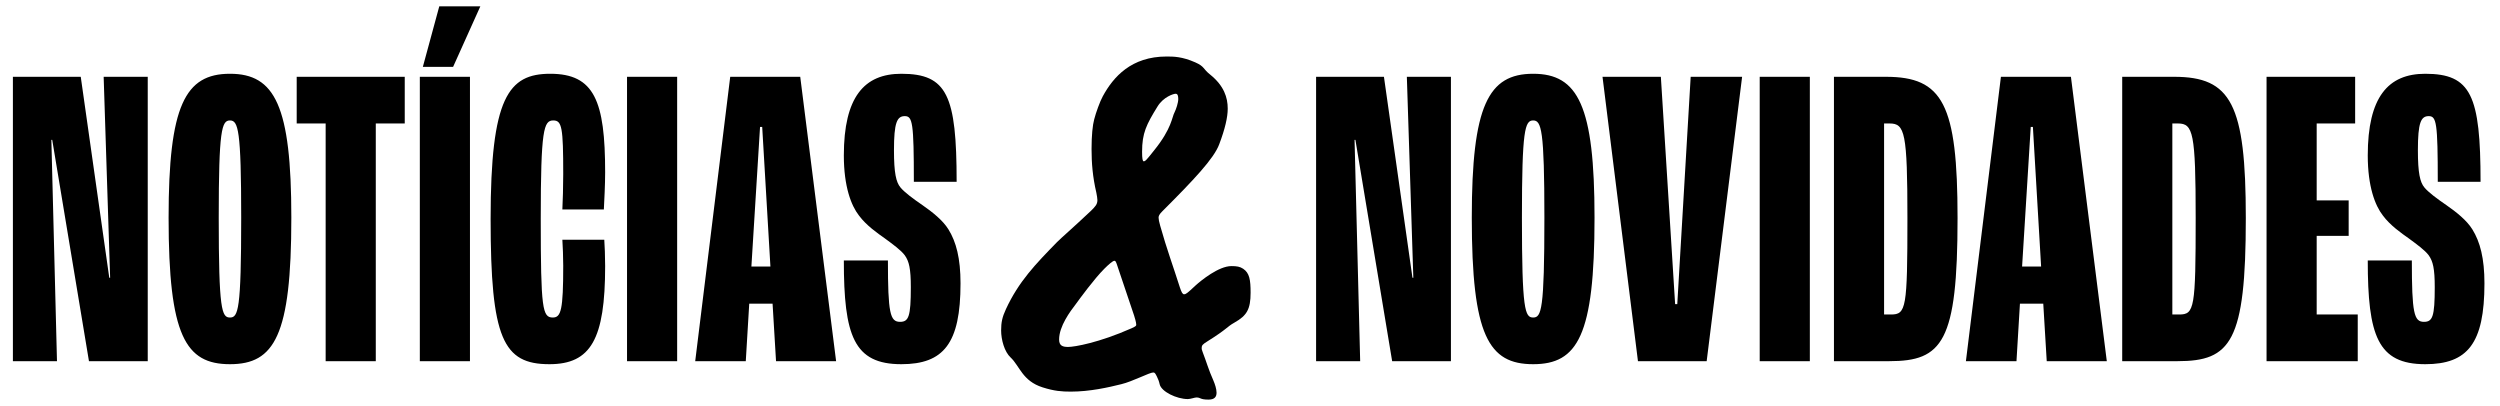
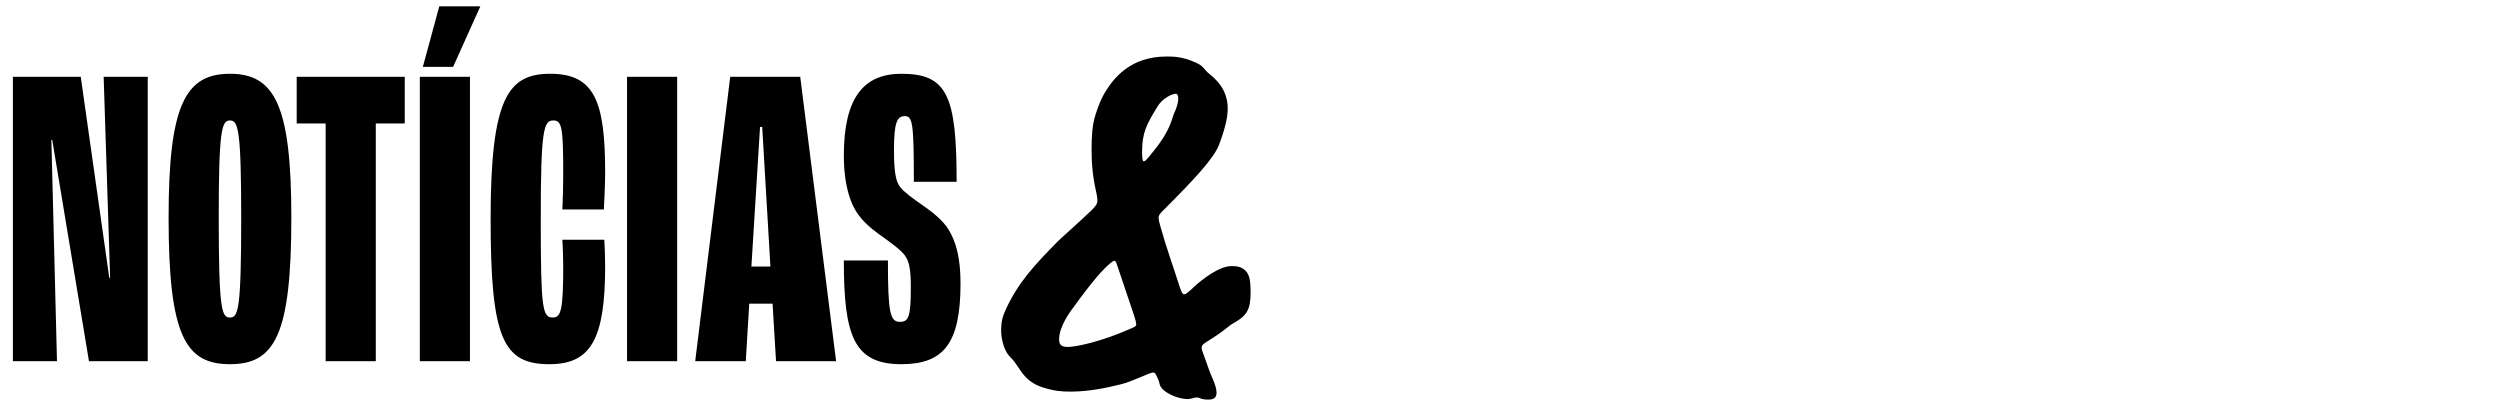
<svg xmlns="http://www.w3.org/2000/svg" width="376" height="61" viewBox="0 0 376 61" fill="none">
  <path d="M1.94 54.32V11.55H12.145L16.435 41.775H16.565L15.59 11.55H22.22V54.32H13.38L7.855 21.04H7.725L8.57 54.32H1.94ZM34.587 54.775C27.892 54.775 25.357 50.485 25.357 32.74C25.357 15.905 27.827 11.095 34.587 11.095C41.347 11.095 43.817 15.905 43.817 32.74C43.817 50.485 41.282 54.775 34.587 54.775ZM34.587 47.755C35.822 47.755 36.277 46.65 36.277 32.74C36.277 19.48 35.822 18.115 34.587 18.115C33.352 18.115 32.897 19.48 32.897 32.74C32.897 46.65 33.352 47.755 34.587 47.755ZM48.978 54.32V18.57H44.623V11.55H60.873V18.57H56.518V54.32H48.978ZM63.597 10.055L66.067 0.955H72.242L68.147 10.055H63.597ZM63.142 54.32V11.55H70.682V54.32H63.142ZM82.629 54.775C75.674 54.775 73.789 50.94 73.789 32.935C73.789 14.67 76.454 11.095 82.759 11.095C89.389 11.095 91.014 15.19 91.014 25.915C91.014 27.8 90.884 30.205 90.819 31.505H84.579C84.644 30.205 84.709 28.06 84.709 26.175C84.709 19.155 84.514 18.115 83.214 18.115C81.784 18.115 81.329 19.415 81.329 32.935C81.329 46.52 81.589 47.755 83.149 47.755C84.384 47.755 84.709 46.585 84.709 39.955C84.709 38.72 84.644 37.03 84.579 36.055H90.884C90.949 37.03 91.014 38.525 91.014 40.02C91.014 51.005 88.869 54.775 82.629 54.775ZM94.305 54.32V11.55H101.844V54.32H94.305ZM116.715 54.32L116.195 45.675H112.685L112.165 54.32H104.56L109.825 11.55H120.355L125.75 54.32H116.715ZM113.01 40.085H115.87L114.635 19.09H114.31L113.01 40.085ZM135.558 54.775C128.408 54.775 126.913 50.485 126.913 39.175H133.543C133.543 47.105 133.868 48.405 135.363 48.405C136.663 48.405 136.988 47.625 136.988 43.205C136.988 40.41 136.728 39.305 136.078 38.395C135.493 37.615 134.323 36.77 133.088 35.86C131.983 35.08 130.293 33.91 129.188 32.415C128.018 30.92 126.913 28.06 126.913 23.38C126.913 14.605 129.968 11.095 135.558 11.095C142.448 11.095 143.878 14.345 143.878 27.345H137.443C137.443 18.44 137.248 17.465 136.078 17.465C134.908 17.465 134.453 18.44 134.453 22.6C134.453 26.045 134.778 27.41 135.428 28.19C136.013 28.905 137.313 29.88 138.743 30.855C140.238 31.895 141.798 33.13 142.643 34.495C143.813 36.38 144.463 38.85 144.463 42.62C144.463 51.655 141.928 54.775 135.558 54.775Z" fill="black" />
  <path d="M179.85 42.9C180.65 42.18 183.29 40.02 185.21 40.02C186.01 40.02 186.49 40.1 186.97 40.42C187.93 41.06 188.09 42.1 188.09 44.02C188.09 46.5 187.53 47.46 185.69 48.5C184.41 49.22 184.73 49.38 181.53 51.38C180.89 51.78 180.73 51.94 180.73 52.34C180.73 52.5 180.73 52.58 180.89 52.98C181.45 54.42 181.77 55.62 182.49 57.22C182.73 57.78 182.97 58.5 182.97 59.06C182.97 59.62 182.73 60.1 181.77 60.1C180.41 60.1 180.65 59.78 179.93 59.78C179.69 59.78 179.05 60.02 178.65 60.02C176.97 60.02 174.65 58.9 174.41 57.78C174.33 57.38 174.17 56.98 174.01 56.66C173.77 56.18 173.69 56.02 173.45 56.02C172.89 56.02 170.33 57.38 168.65 57.78C166.73 58.26 163.93 58.9 161.05 58.9C159.69 58.9 158.57 58.82 156.81 58.26C153.77 57.3 153.37 55.06 152.01 53.78C151.05 52.9 150.57 51.06 150.57 49.7C150.57 48.5 150.73 47.7 151.29 46.5C153.21 42.34 155.77 39.7 158.97 36.42C159.69 35.7 161.29 34.34 164.09 31.7C164.73 31.06 165.05 30.74 165.05 30.1C165.05 29.94 164.97 29.3 164.89 28.98C164.33 26.58 164.17 24.5 164.17 22.42C164.17 20.34 164.33 18.82 164.57 17.94C164.81 16.98 165.45 15.22 165.85 14.5C167.45 11.54 170.17 8.5 175.45 8.5C176.49 8.5 177.77 8.5 179.77 9.38C181.21 10.02 180.89 10.34 182.01 11.22C184.09 12.9 184.65 14.66 184.65 16.34C184.65 17.62 184.25 19.38 183.37 21.7C182.57 23.86 179.53 27.06 174.81 31.78C174.33 32.26 174.25 32.5 174.25 32.74C174.25 32.98 174.33 33.38 174.49 33.94C175.45 37.38 176.49 40.18 177.45 43.22C177.69 43.94 177.85 44.26 178.09 44.26C178.33 44.26 178.49 44.18 179.85 42.9ZM166.09 40.42C164.57 41.94 162.41 44.9 161.77 45.78C160.97 46.82 159.29 49.06 159.29 51.06C159.29 52.02 159.85 52.18 160.65 52.18C161.61 52.18 165.29 51.54 170.17 49.38C170.89 49.06 170.89 48.98 170.89 48.82C170.89 48.5 170.65 47.7 170.57 47.46L168.01 39.86C167.85 39.38 167.77 39.22 167.61 39.22C167.37 39.22 166.73 39.78 166.09 40.42ZM173.61 22.58C176.25 19.3 176.25 17.62 176.65 16.9C176.89 16.42 177.21 15.46 177.21 14.9C177.21 14.42 177.13 14.1 176.81 14.1C176.49 14.1 174.97 14.58 174.09 16.02C172.41 18.74 171.77 20.02 171.77 22.82C171.77 23.86 171.85 24.26 172.01 24.26C172.25 24.26 172.41 24.1 173.61 22.58Z" fill="black" />
-   <path d="M197.94 54.32V11.55H208.145L212.435 41.775H212.565L211.59 11.55H218.22V54.32H209.38L203.855 21.04H203.725L204.57 54.32H197.94ZM230.587 54.775C223.892 54.775 221.357 50.485 221.357 32.74C221.357 15.905 223.827 11.095 230.587 11.095C237.347 11.095 239.817 15.905 239.817 32.74C239.817 50.485 237.282 54.775 230.587 54.775ZM230.587 47.755C231.822 47.755 232.277 46.65 232.277 32.74C232.277 19.48 231.822 18.115 230.587 18.115C229.352 18.115 228.897 19.48 228.897 32.74C228.897 46.65 229.352 47.755 230.587 47.755ZM246.348 54.32L241.018 11.55H249.793L251.938 45.74H252.263L254.278 11.55H262.013L256.683 54.32H246.348ZM264.66 54.32V11.55H272.2V54.32H264.66ZM275.826 54.32V11.55H283.626C292.206 11.55 294.416 15.645 294.416 32.805C294.416 51.46 292.141 54.32 284.146 54.32H275.826ZM283.366 47.3H284.406C286.681 47.3 286.876 46.39 286.876 32.805C286.876 19.935 286.486 18.57 284.211 18.57H283.366V47.3ZM307.828 54.32L307.308 45.675H303.798L303.278 54.32H295.673L300.938 11.55H311.468L316.863 54.32H307.828ZM304.123 40.085H306.983L305.748 19.09H305.423L304.123 40.085ZM319.18 54.32V11.55H326.98C335.56 11.55 337.77 15.645 337.77 32.805C337.77 51.46 335.495 54.32 327.5 54.32H319.18ZM326.72 47.3H327.76C330.035 47.3 330.23 46.39 330.23 32.805C330.23 19.935 329.84 18.57 327.565 18.57H326.72V47.3ZM340.889 54.32V11.55H354.214V18.57H348.429V30.14H353.239V35.47H348.429V47.3H354.604V54.32H340.889ZM364.756 54.775C357.606 54.775 356.111 50.485 356.111 39.175H362.741C362.741 47.105 363.066 48.405 364.561 48.405C365.861 48.405 366.186 47.625 366.186 43.205C366.186 40.41 365.926 39.305 365.276 38.395C364.691 37.615 363.521 36.77 362.286 35.86C361.181 35.08 359.491 33.91 358.386 32.415C357.216 30.92 356.111 28.06 356.111 23.38C356.111 14.605 359.166 11.095 364.756 11.095C371.646 11.095 373.076 14.345 373.076 27.345H366.641C366.641 18.44 366.446 17.465 365.276 17.465C364.106 17.465 363.651 18.44 363.651 22.6C363.651 26.045 363.976 27.41 364.626 28.19C365.211 28.905 366.511 29.88 367.941 30.855C369.436 31.895 370.996 33.13 371.841 34.495C373.011 36.38 373.661 38.85 373.661 42.62C373.661 51.655 371.126 54.775 364.756 54.775Z" fill="black" />
</svg>